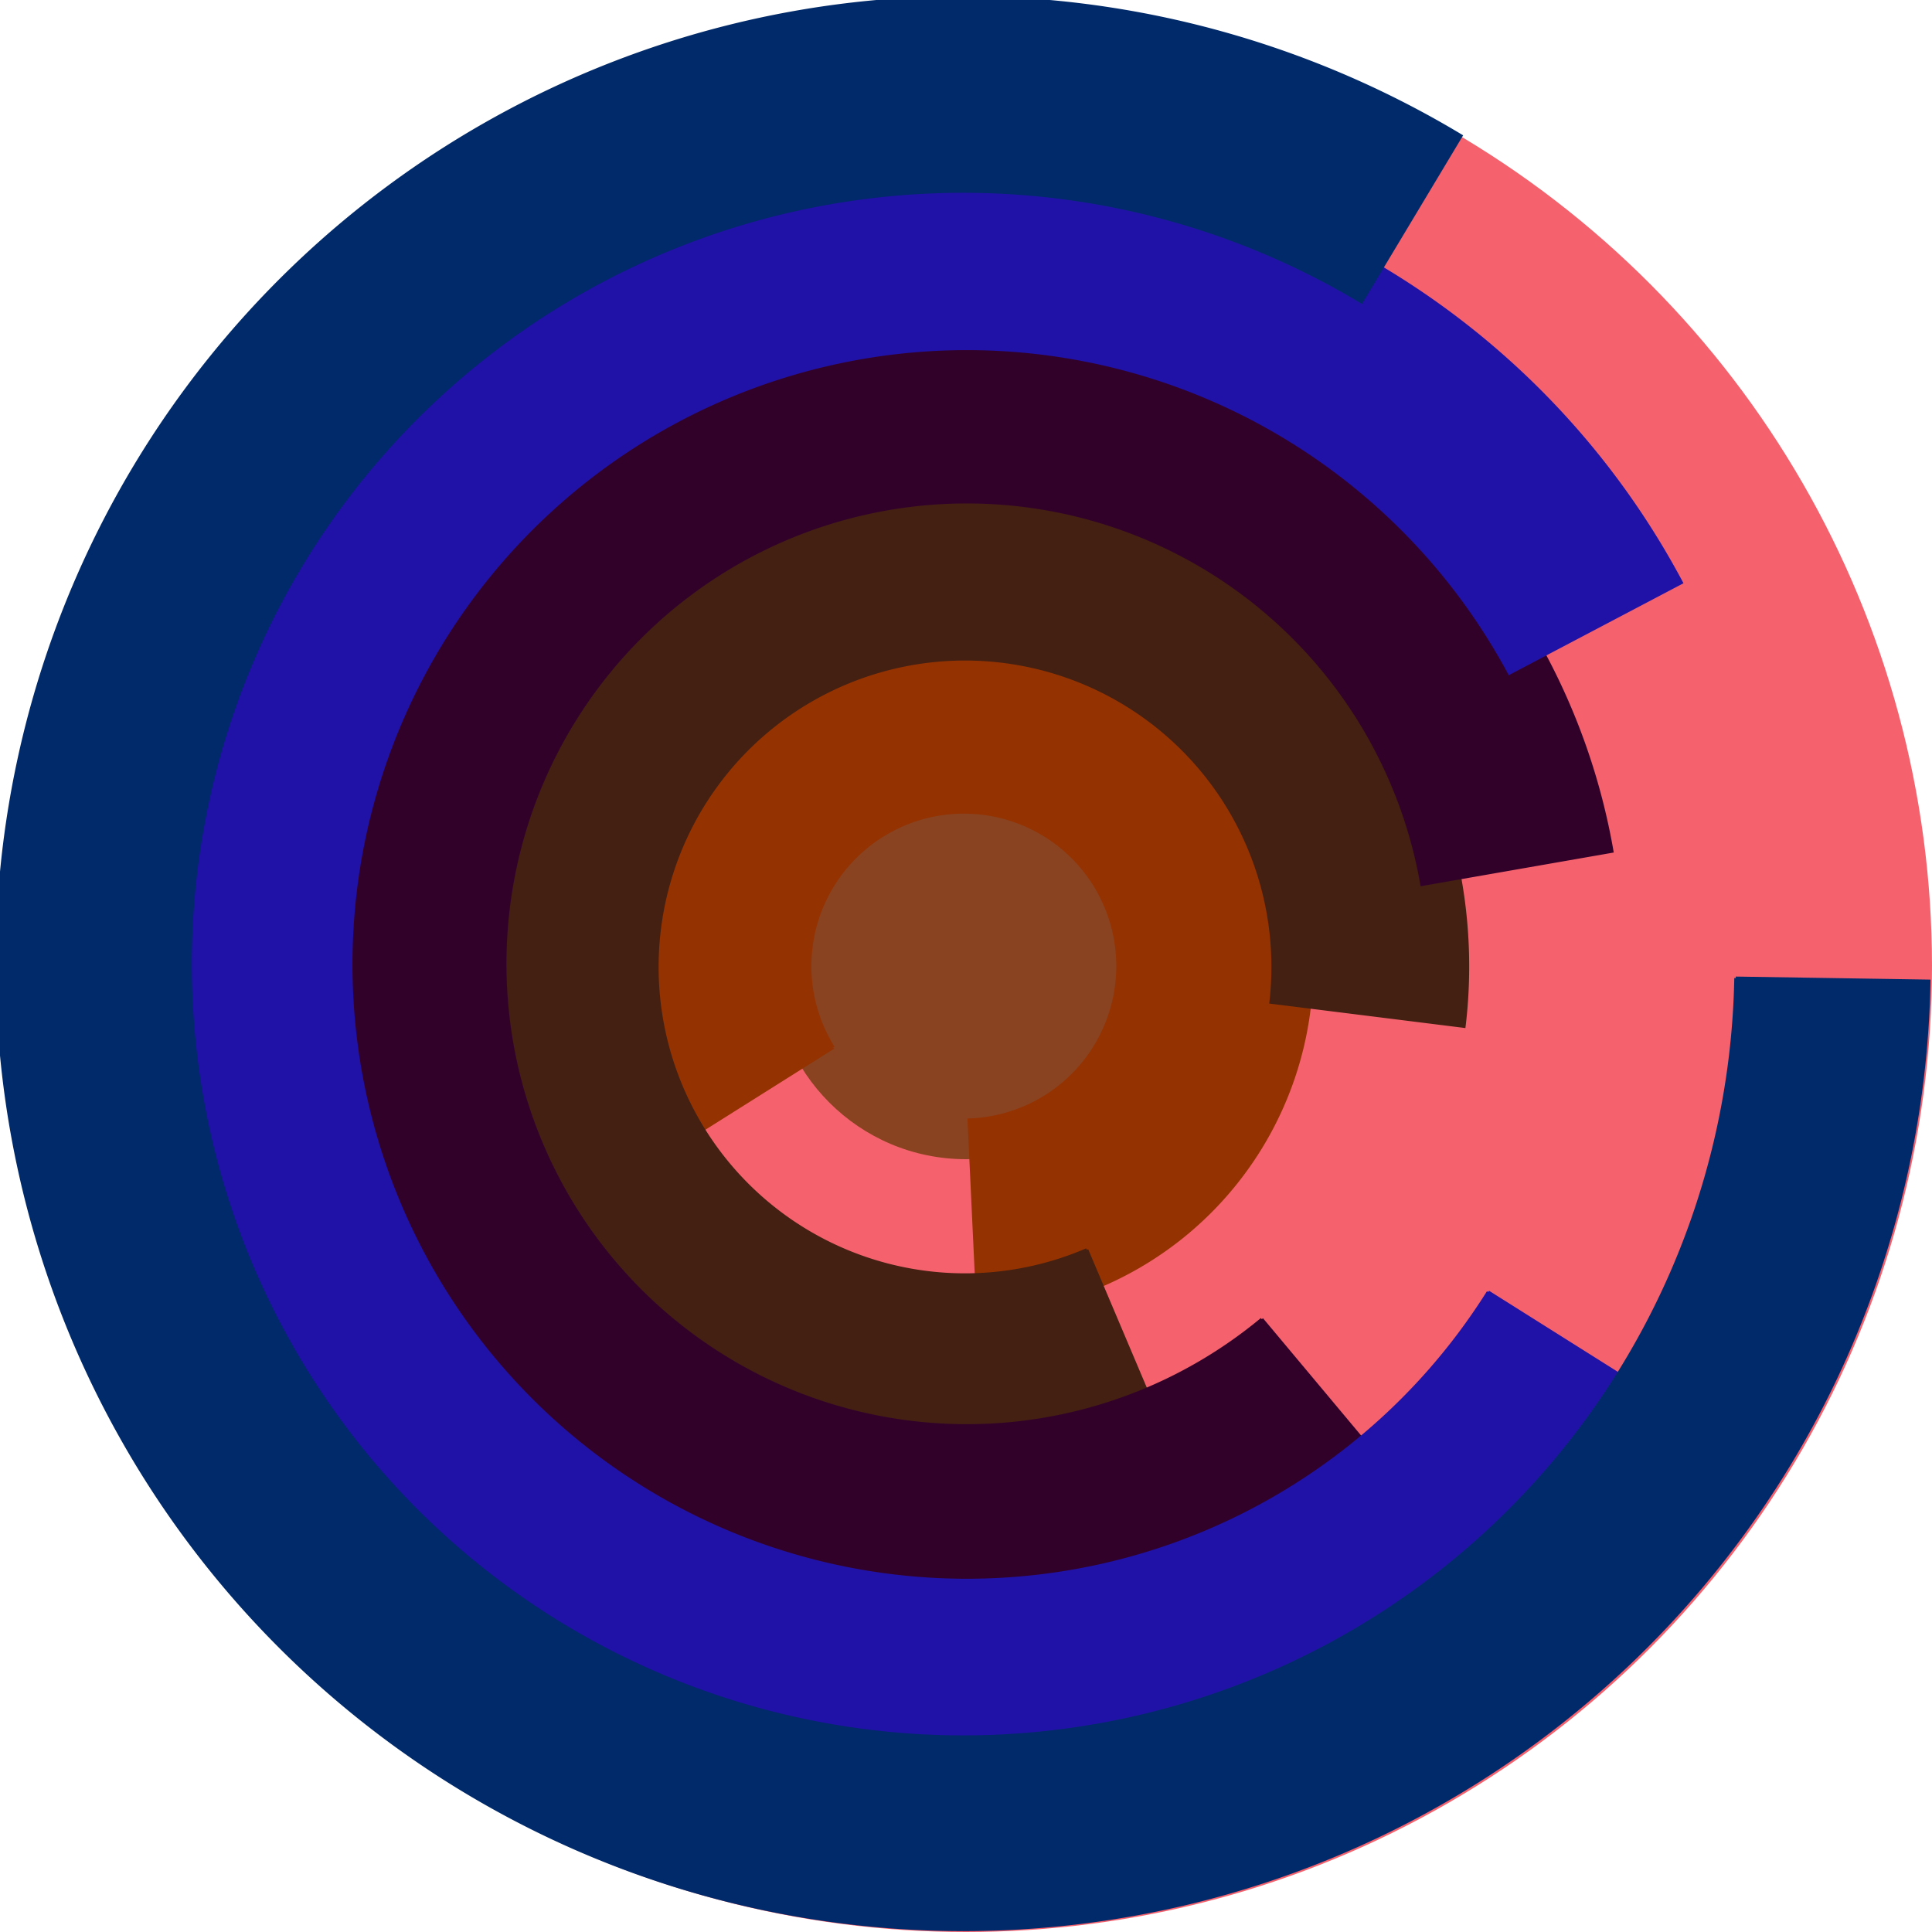
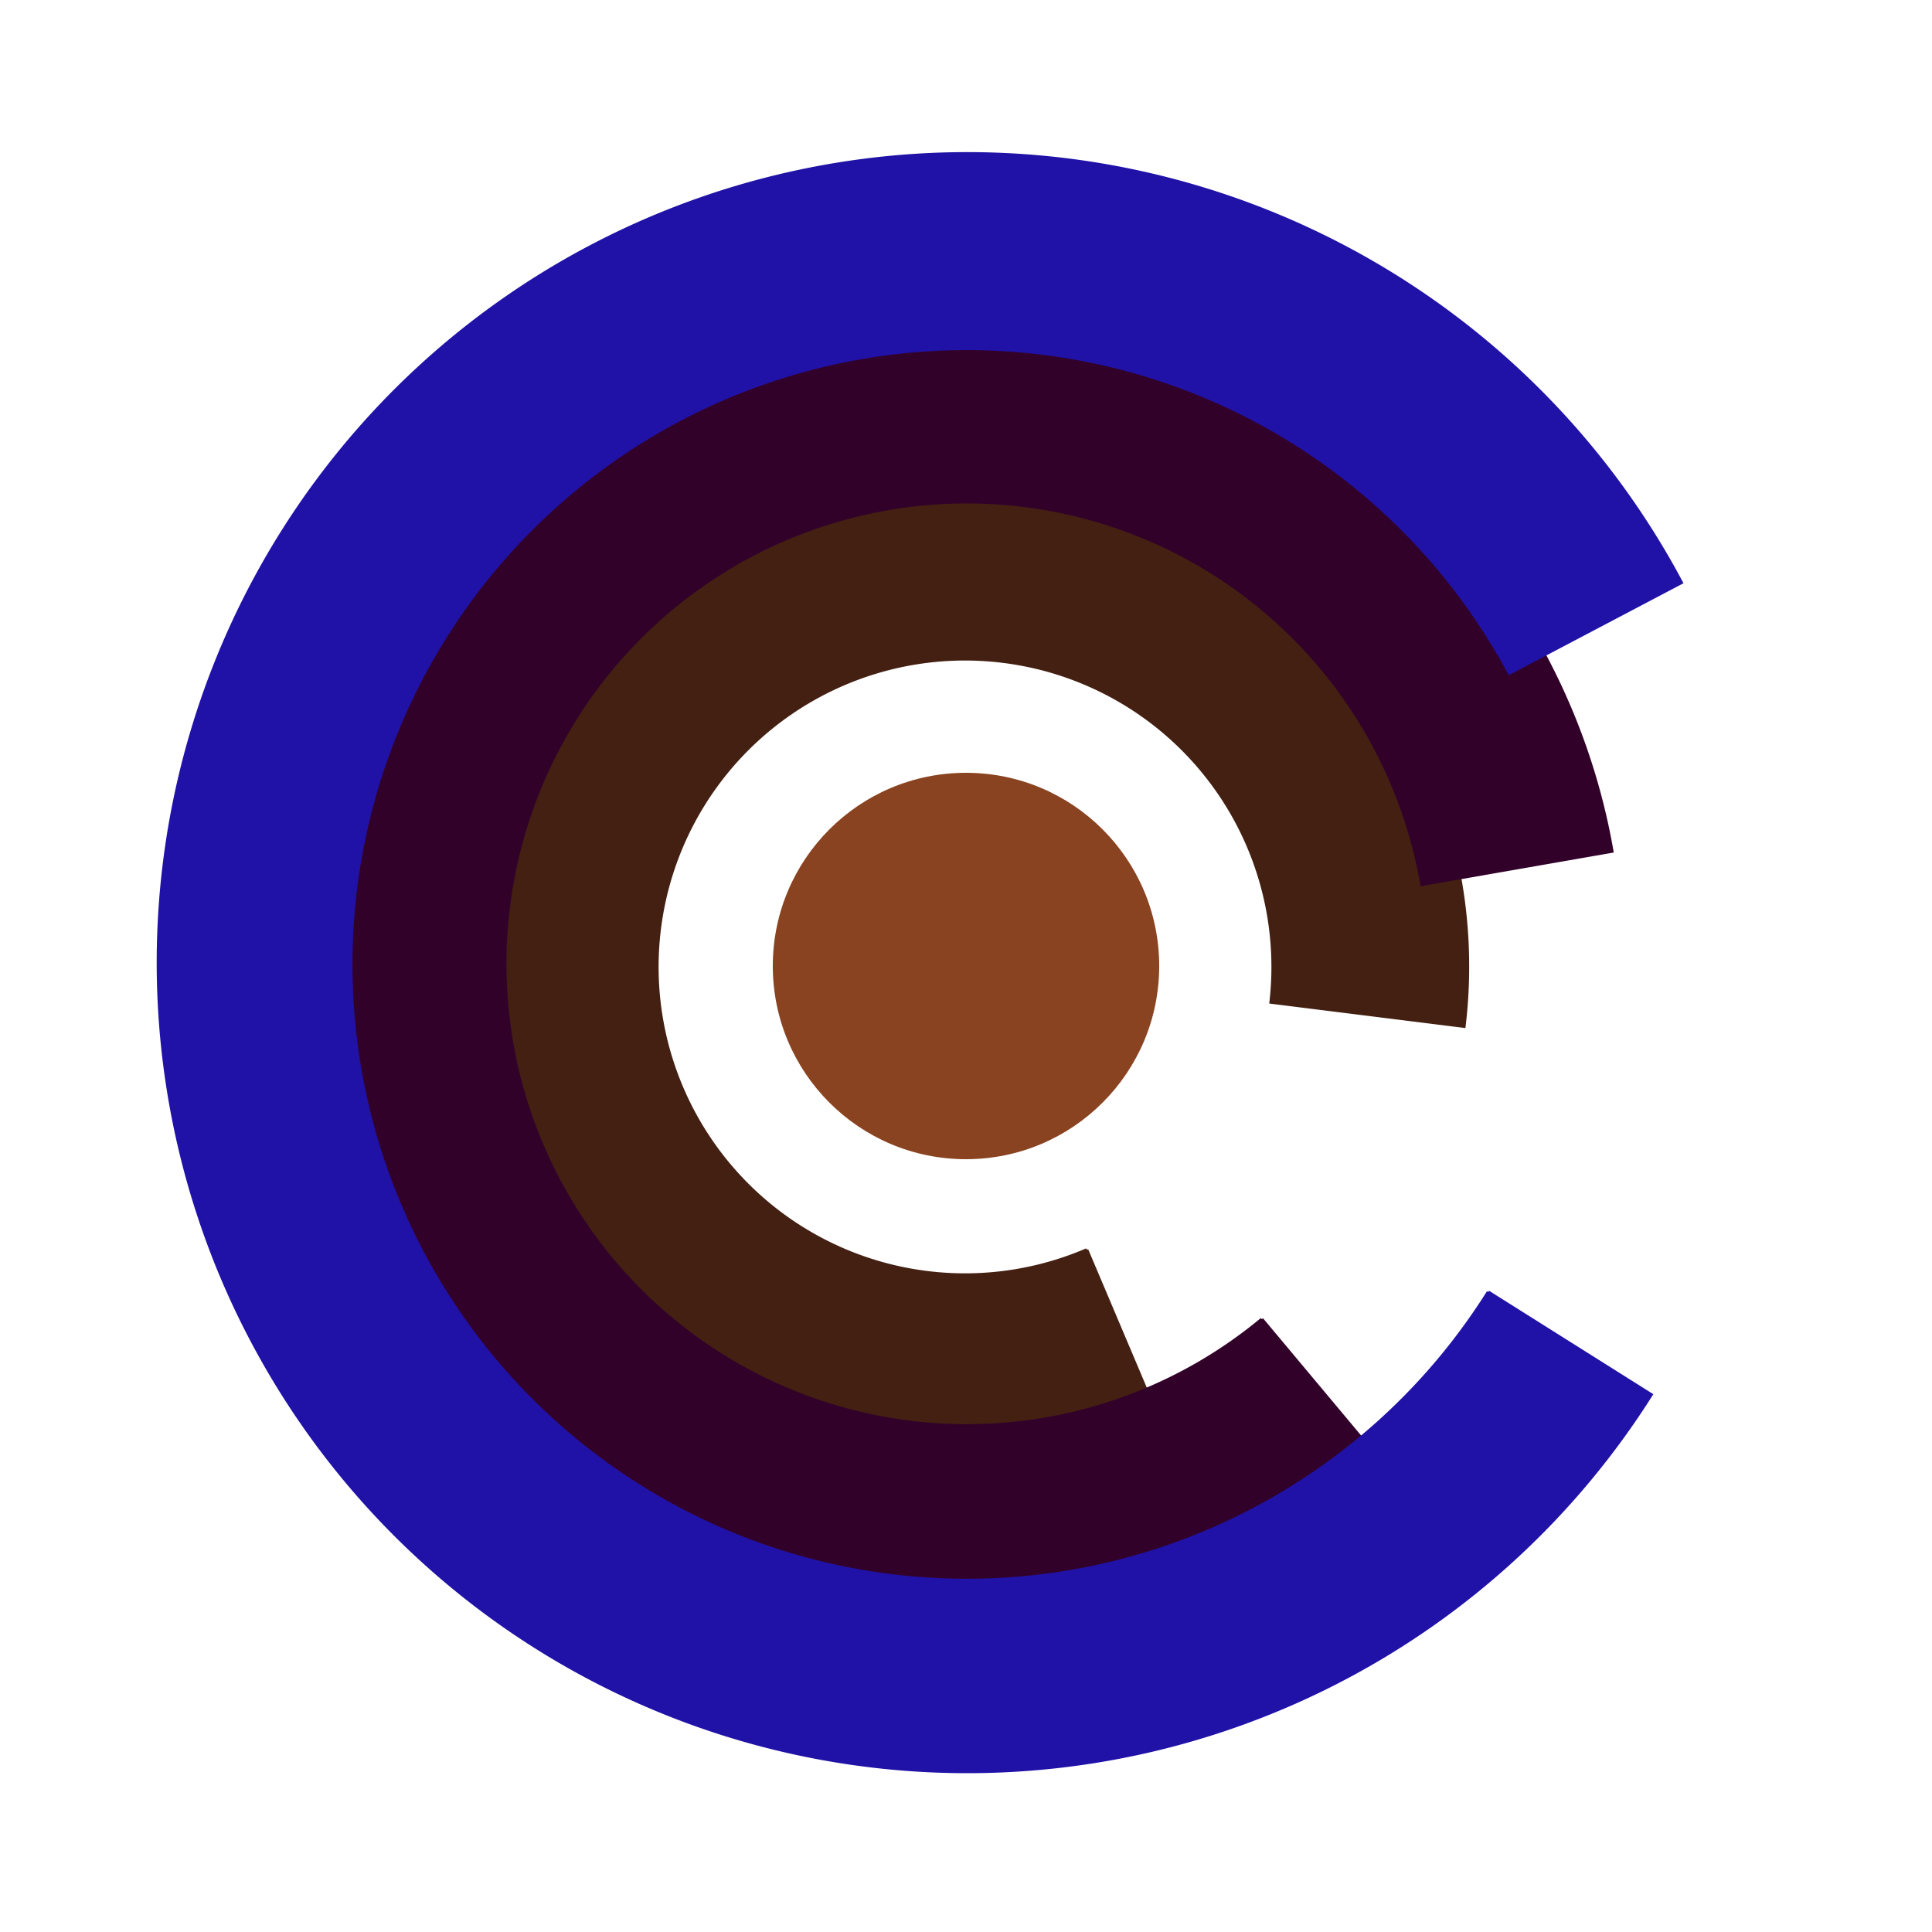
<svg xmlns="http://www.w3.org/2000/svg" version="1.1" width="640" height="640">
-   <circle cx="320" cy="320" r="320" fill="rgb(245, 98, 109)" stroke="" stroke-width="0" />
  <circle cx="320" cy="320" r="64" fill="rgb(137, 67, 32)" stroke="" stroke-width="0" />
-   <path fill="rgb(148, 50, 1)" stroke="rgb(148, 50, 1)" stroke-width="1" d="M 276,347 A 51,51 0 1 1 321,371 L 324,435 A 115,115 0 1 0 222,381 L 276,347" />
  <path fill="rgb(67, 32, 18)" stroke="rgb(67, 32, 18)" stroke-width="1" d="M 360,414 A 102,102 0 1 1 421,332 L 485,340 A 166,166 0 1 0 385,473 L 360,414" />
  <path fill="rgb(50, 1, 42)" stroke="rgb(50, 1, 42)" stroke-width="1" d="M 418,437 A 153,153 0 1 1 471,293 L 534,282 A 217,217 0 1 0 459,486 L 418,437" />
  <path fill="rgb(32, 18, 166)" stroke="rgb(32, 18, 166)" stroke-width="1" d="M 493,428 A 204,204 0 1 1 500,223 L 557,193 A 268,268 0 1 0 547,462 L 493,428" />
-   <path fill="rgb(1, 42, 106)" stroke="rgb(1, 42, 106)" stroke-width="1" d="M 575,324 A 256,256 0 1 1 451,100 L 484,45 A 320,320 0 1 0 639,325 L 575,324" />
</svg>